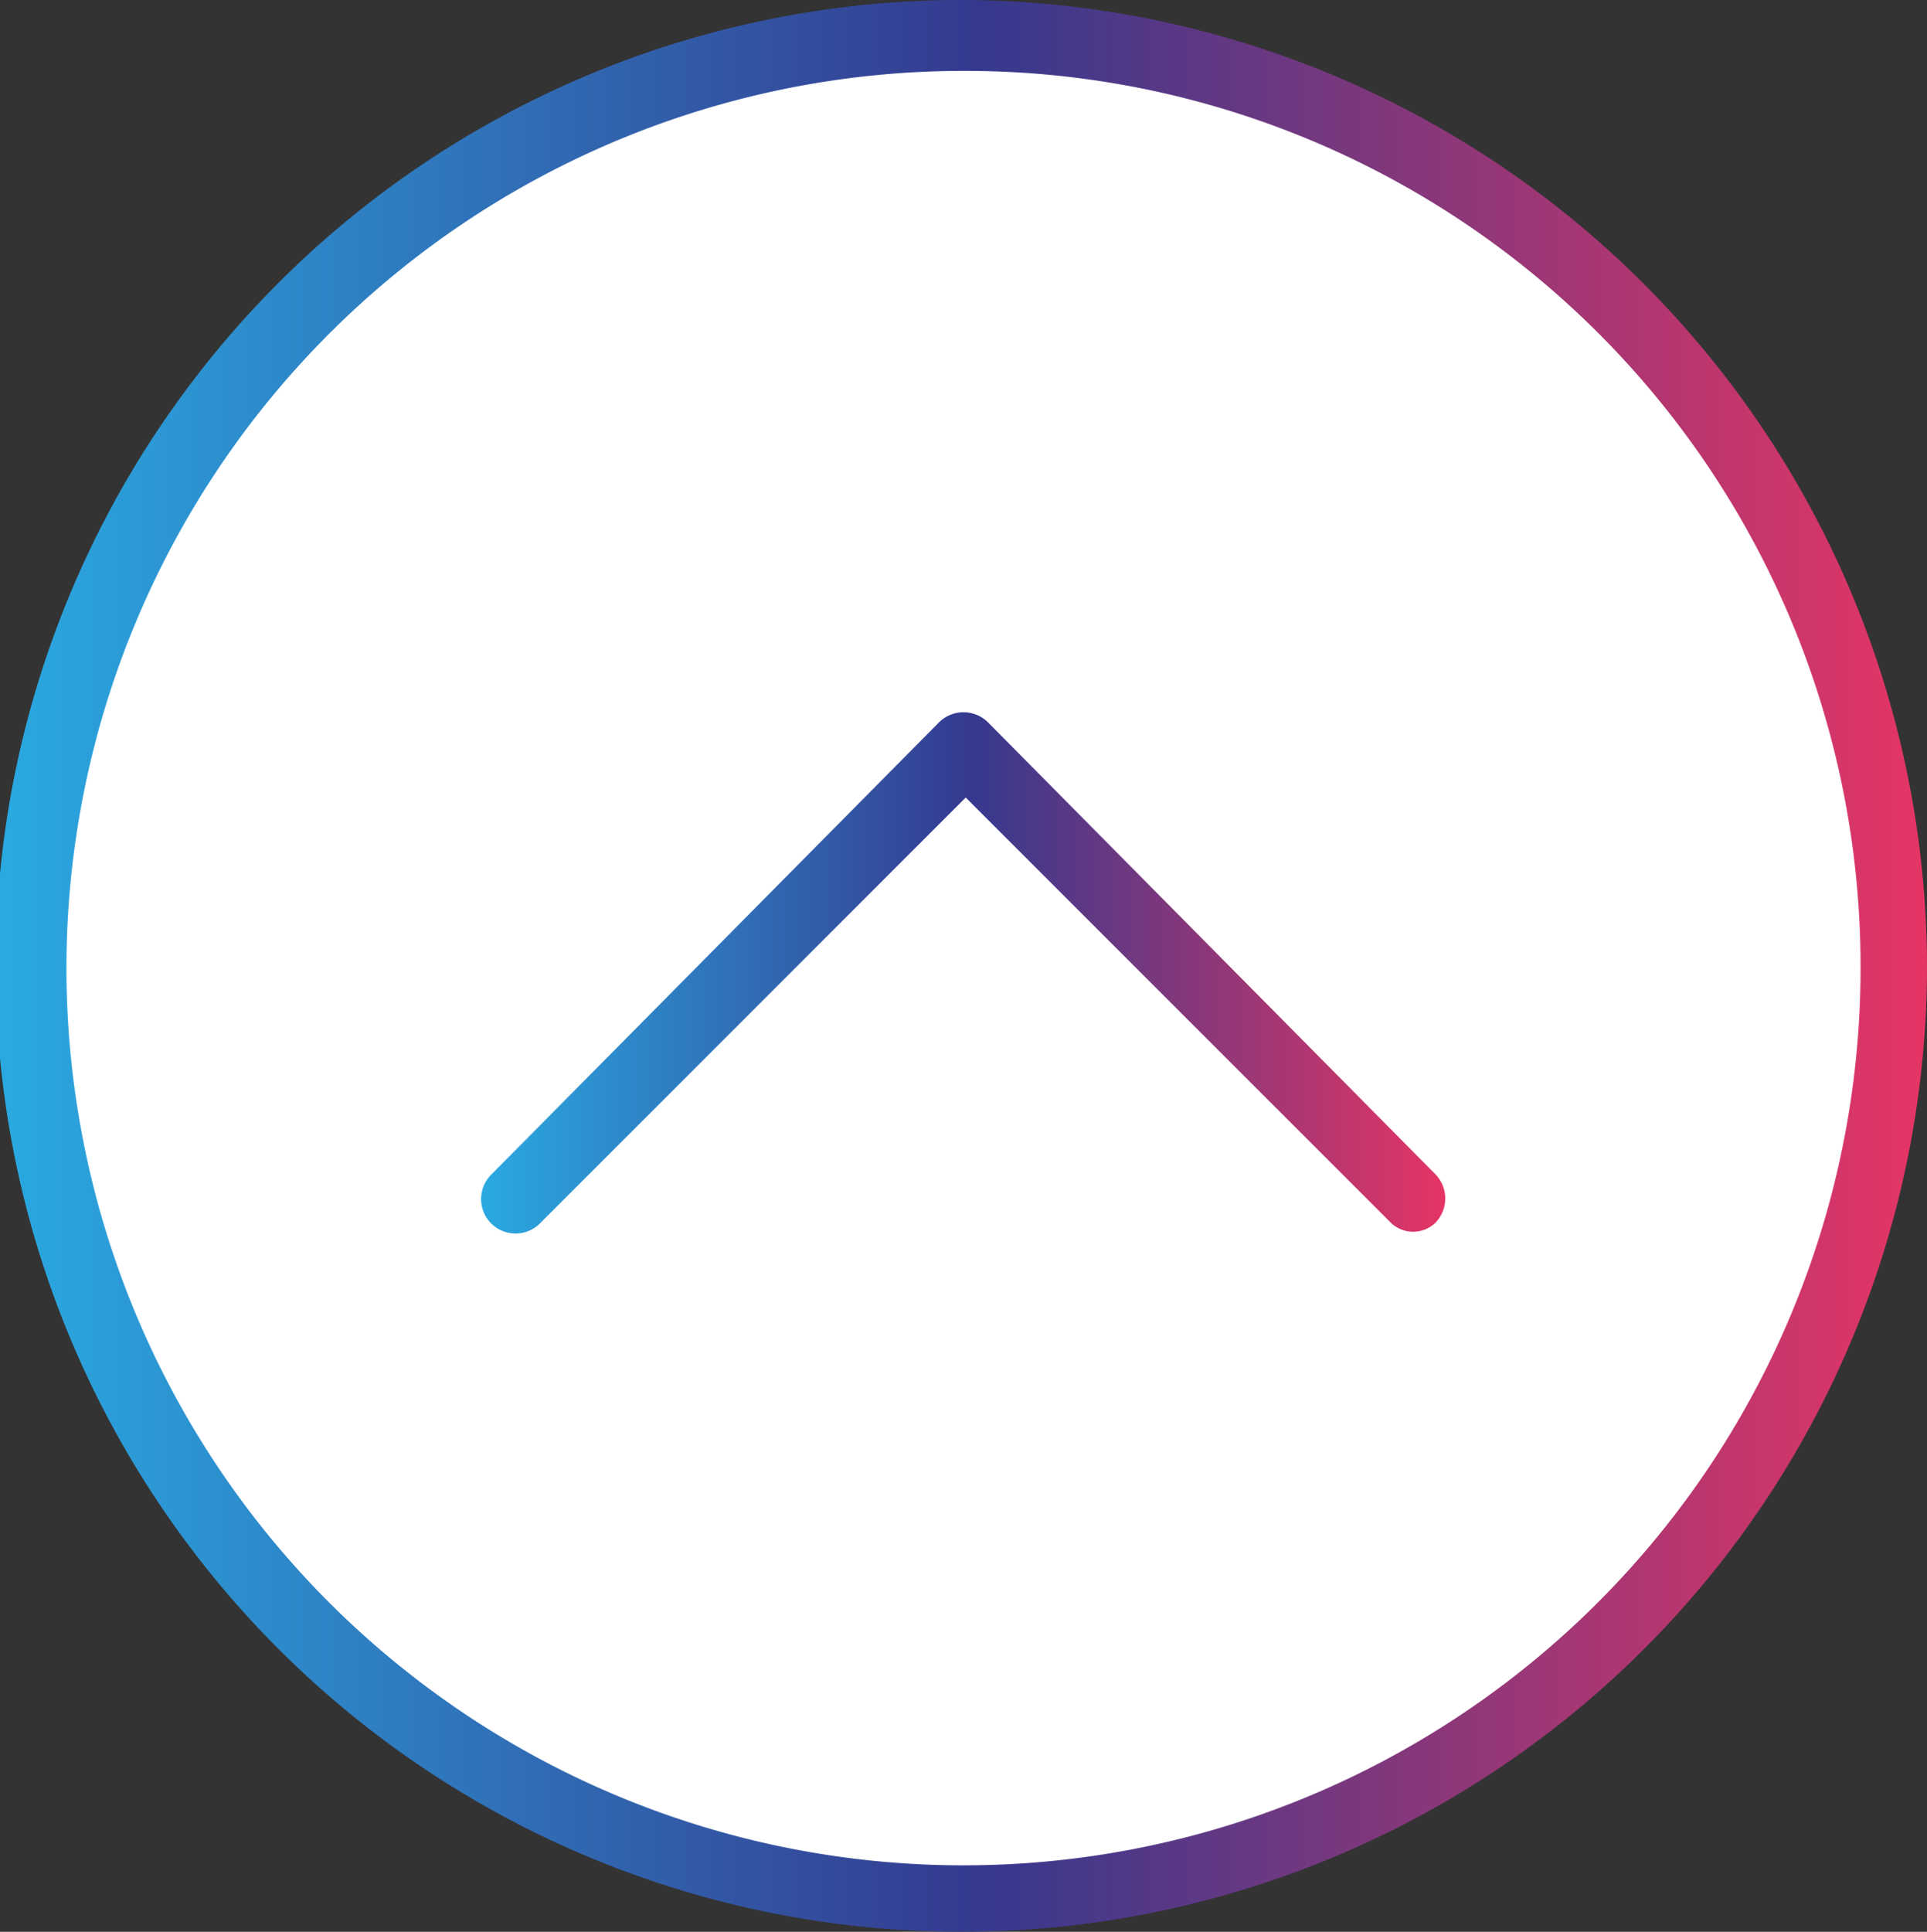
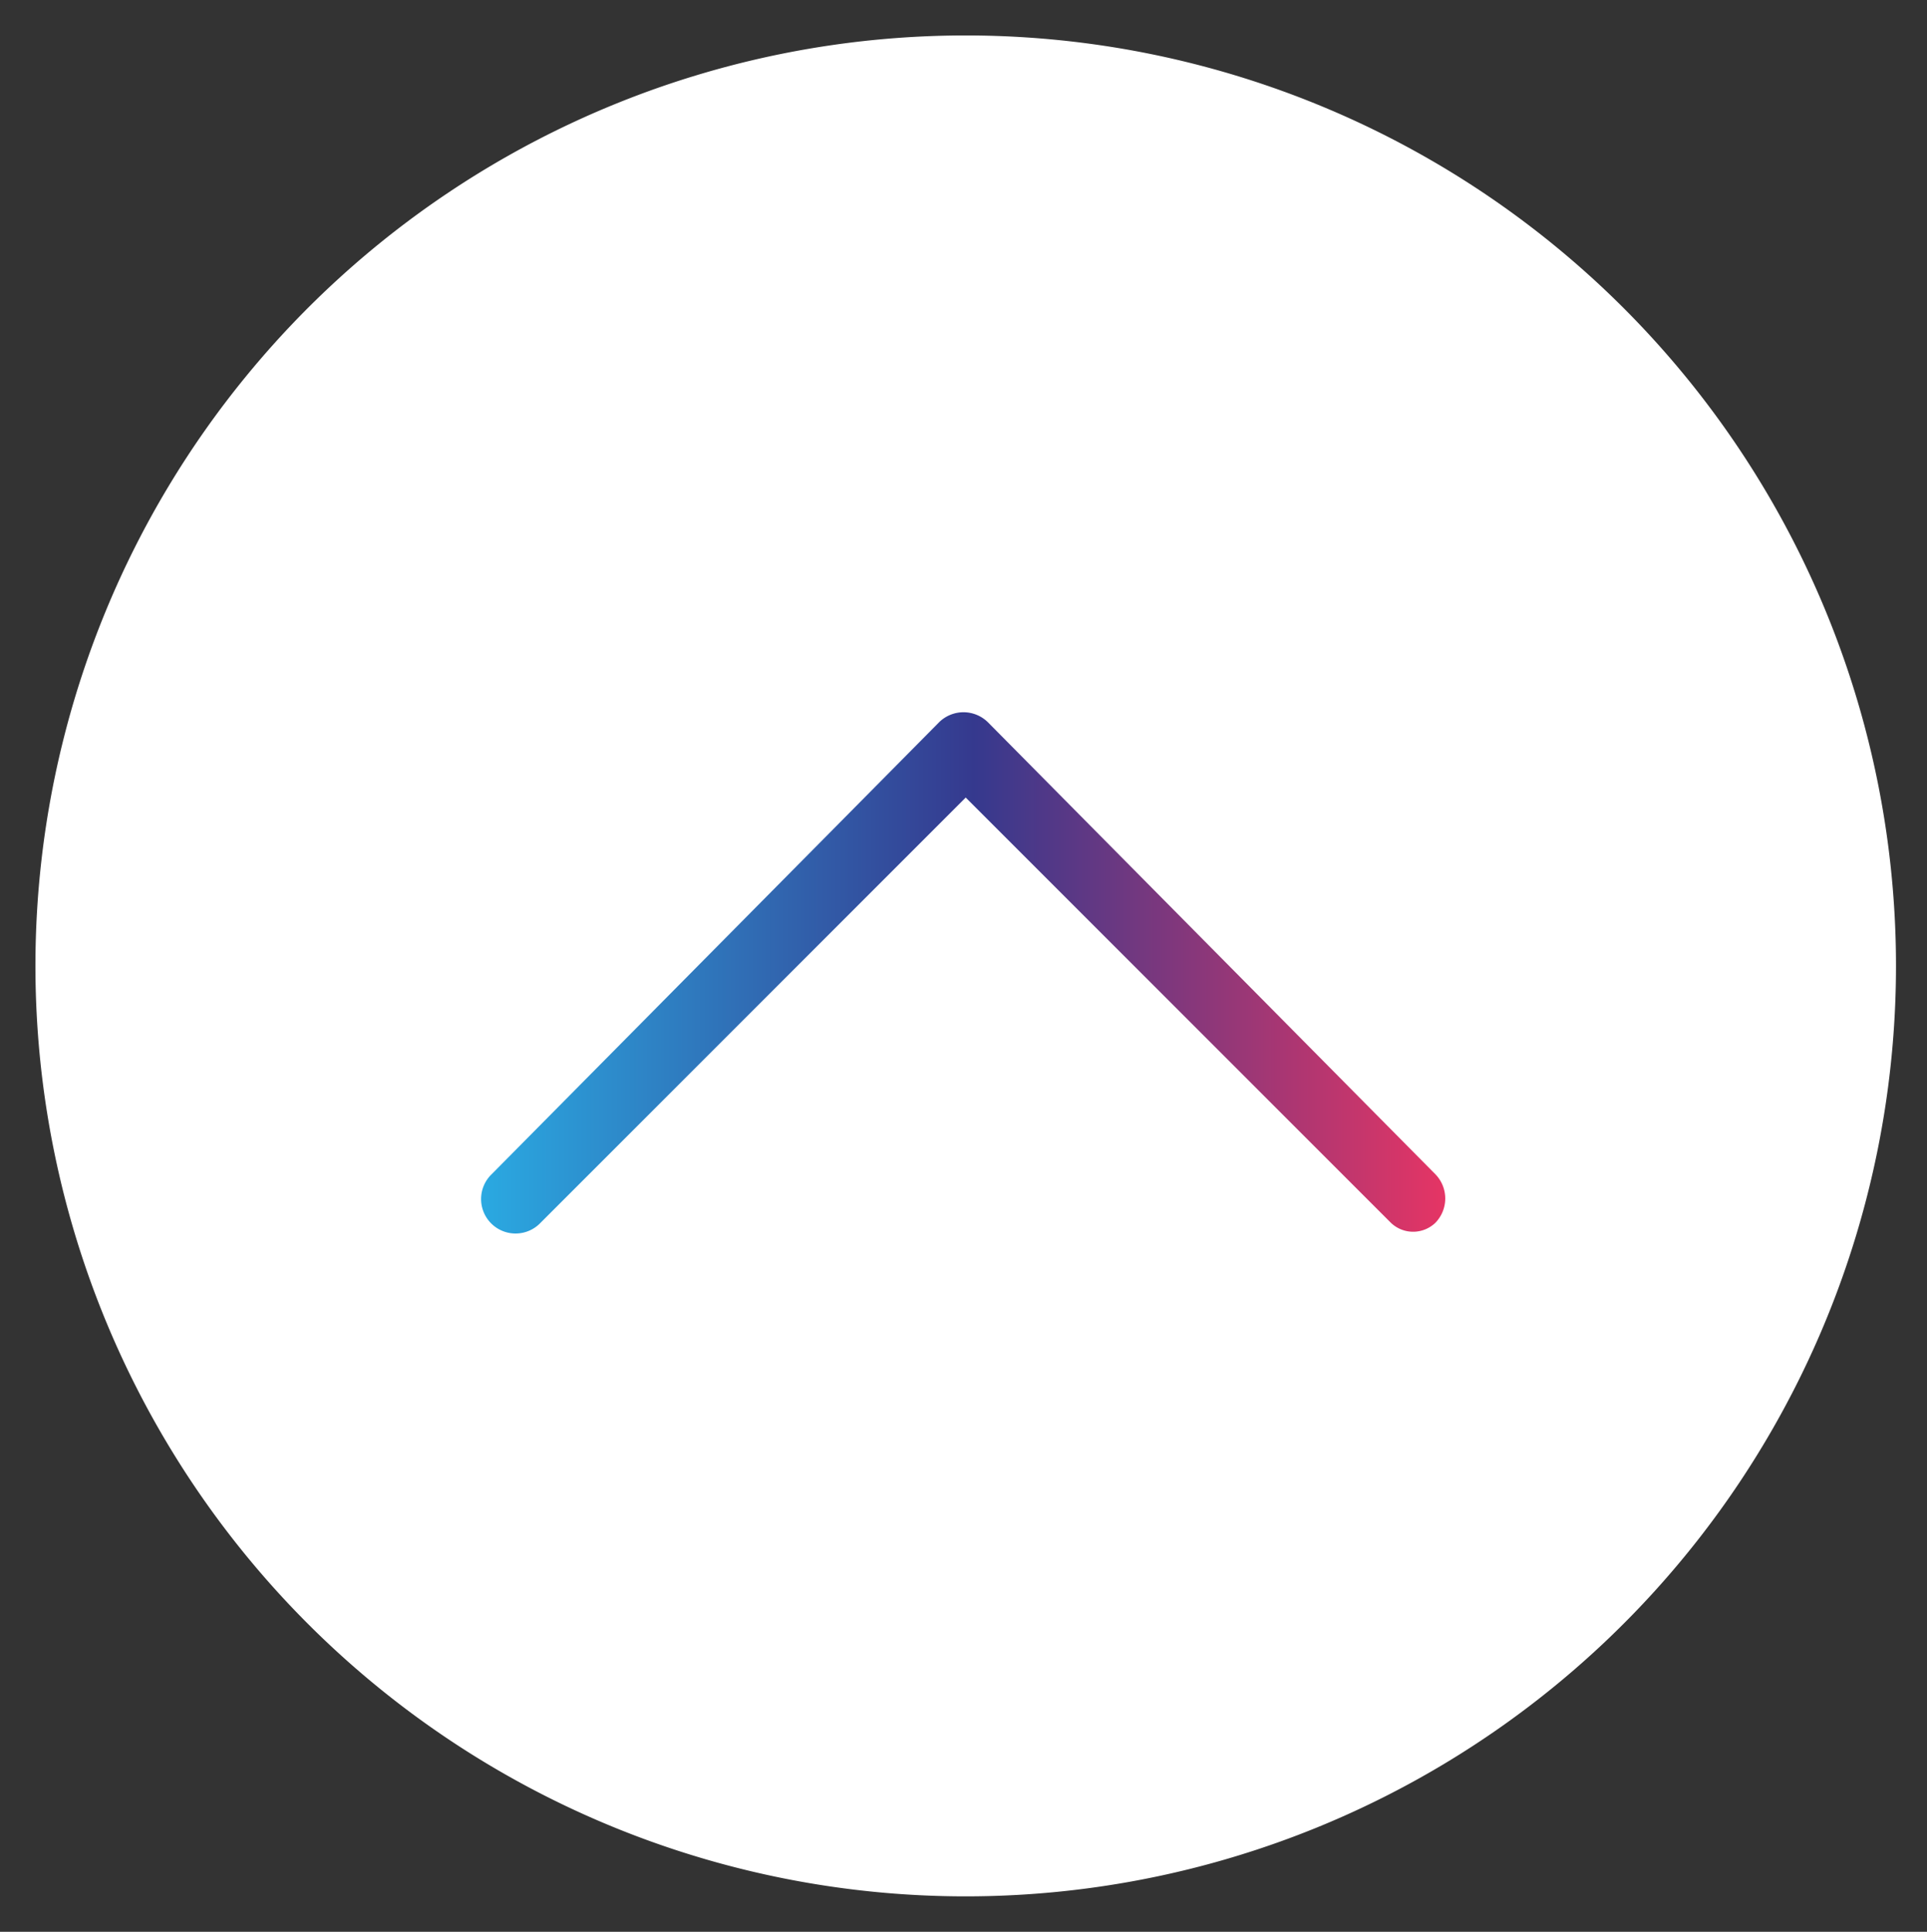
<svg xmlns="http://www.w3.org/2000/svg" xmlns:xlink="http://www.w3.org/1999/xlink" id="inc_24016_icon_up" width="43.5" height="43.6" viewBox="0 0 43.5 43.6">
  <rect x="0" y="0" width="43.5" height="43.6" fill="#333333" stroke="none" />
  <defs>
    <linearGradient id="linear-gradient" x1="0.001" y1="0.5" x2="1.001" y2="0.5" gradientUnits="objectBoundingBox">
      <stop offset="0" stop-color="#2aaae2" />
      <stop offset="0.51" stop-color="#35398e" />
      <stop offset="1" stop-color="#e73564" />
    </linearGradient>
    <linearGradient id="linear-gradient-2" x1="0.001" y1="0.499" x2="1.001" y2="0.499" xlink:href="#linear-gradient" />
  </defs>
  <path id="Path_260" data-name="Path 260" d="M25.8,4a21,21,0,1,0,21,21A21,21,0,0,0,25.8,4Z" transform="translate(-4 -3.2)" fill="#fff" />
-   <path id="Path_261" data-name="Path 261" d="M25.8,3.2A21.8,21.8,0,1,0,47.5,25,21.851,21.851,0,0,0,25.8,3.2ZM46,25A20.25,20.25,0,1,1,25.8,4.8,20.208,20.208,0,0,1,46,25Z" transform="translate(-4 -3.2)" fill="url(#linear-gradient)" />
  <path id="Path_262" data-name="Path 262" d="M26.3,19.5a.785.785,0,0,0-1.1,0L15.1,29.7a.778.778,0,1,0,1.1,1.1l9.6-9.6,9.6,9.6a.725.725,0,0,0,1,0,.785.785,0,0,0,0-1.1Z" transform="translate(-4 -3.2)" fill="url(#linear-gradient-2)" />
</svg>